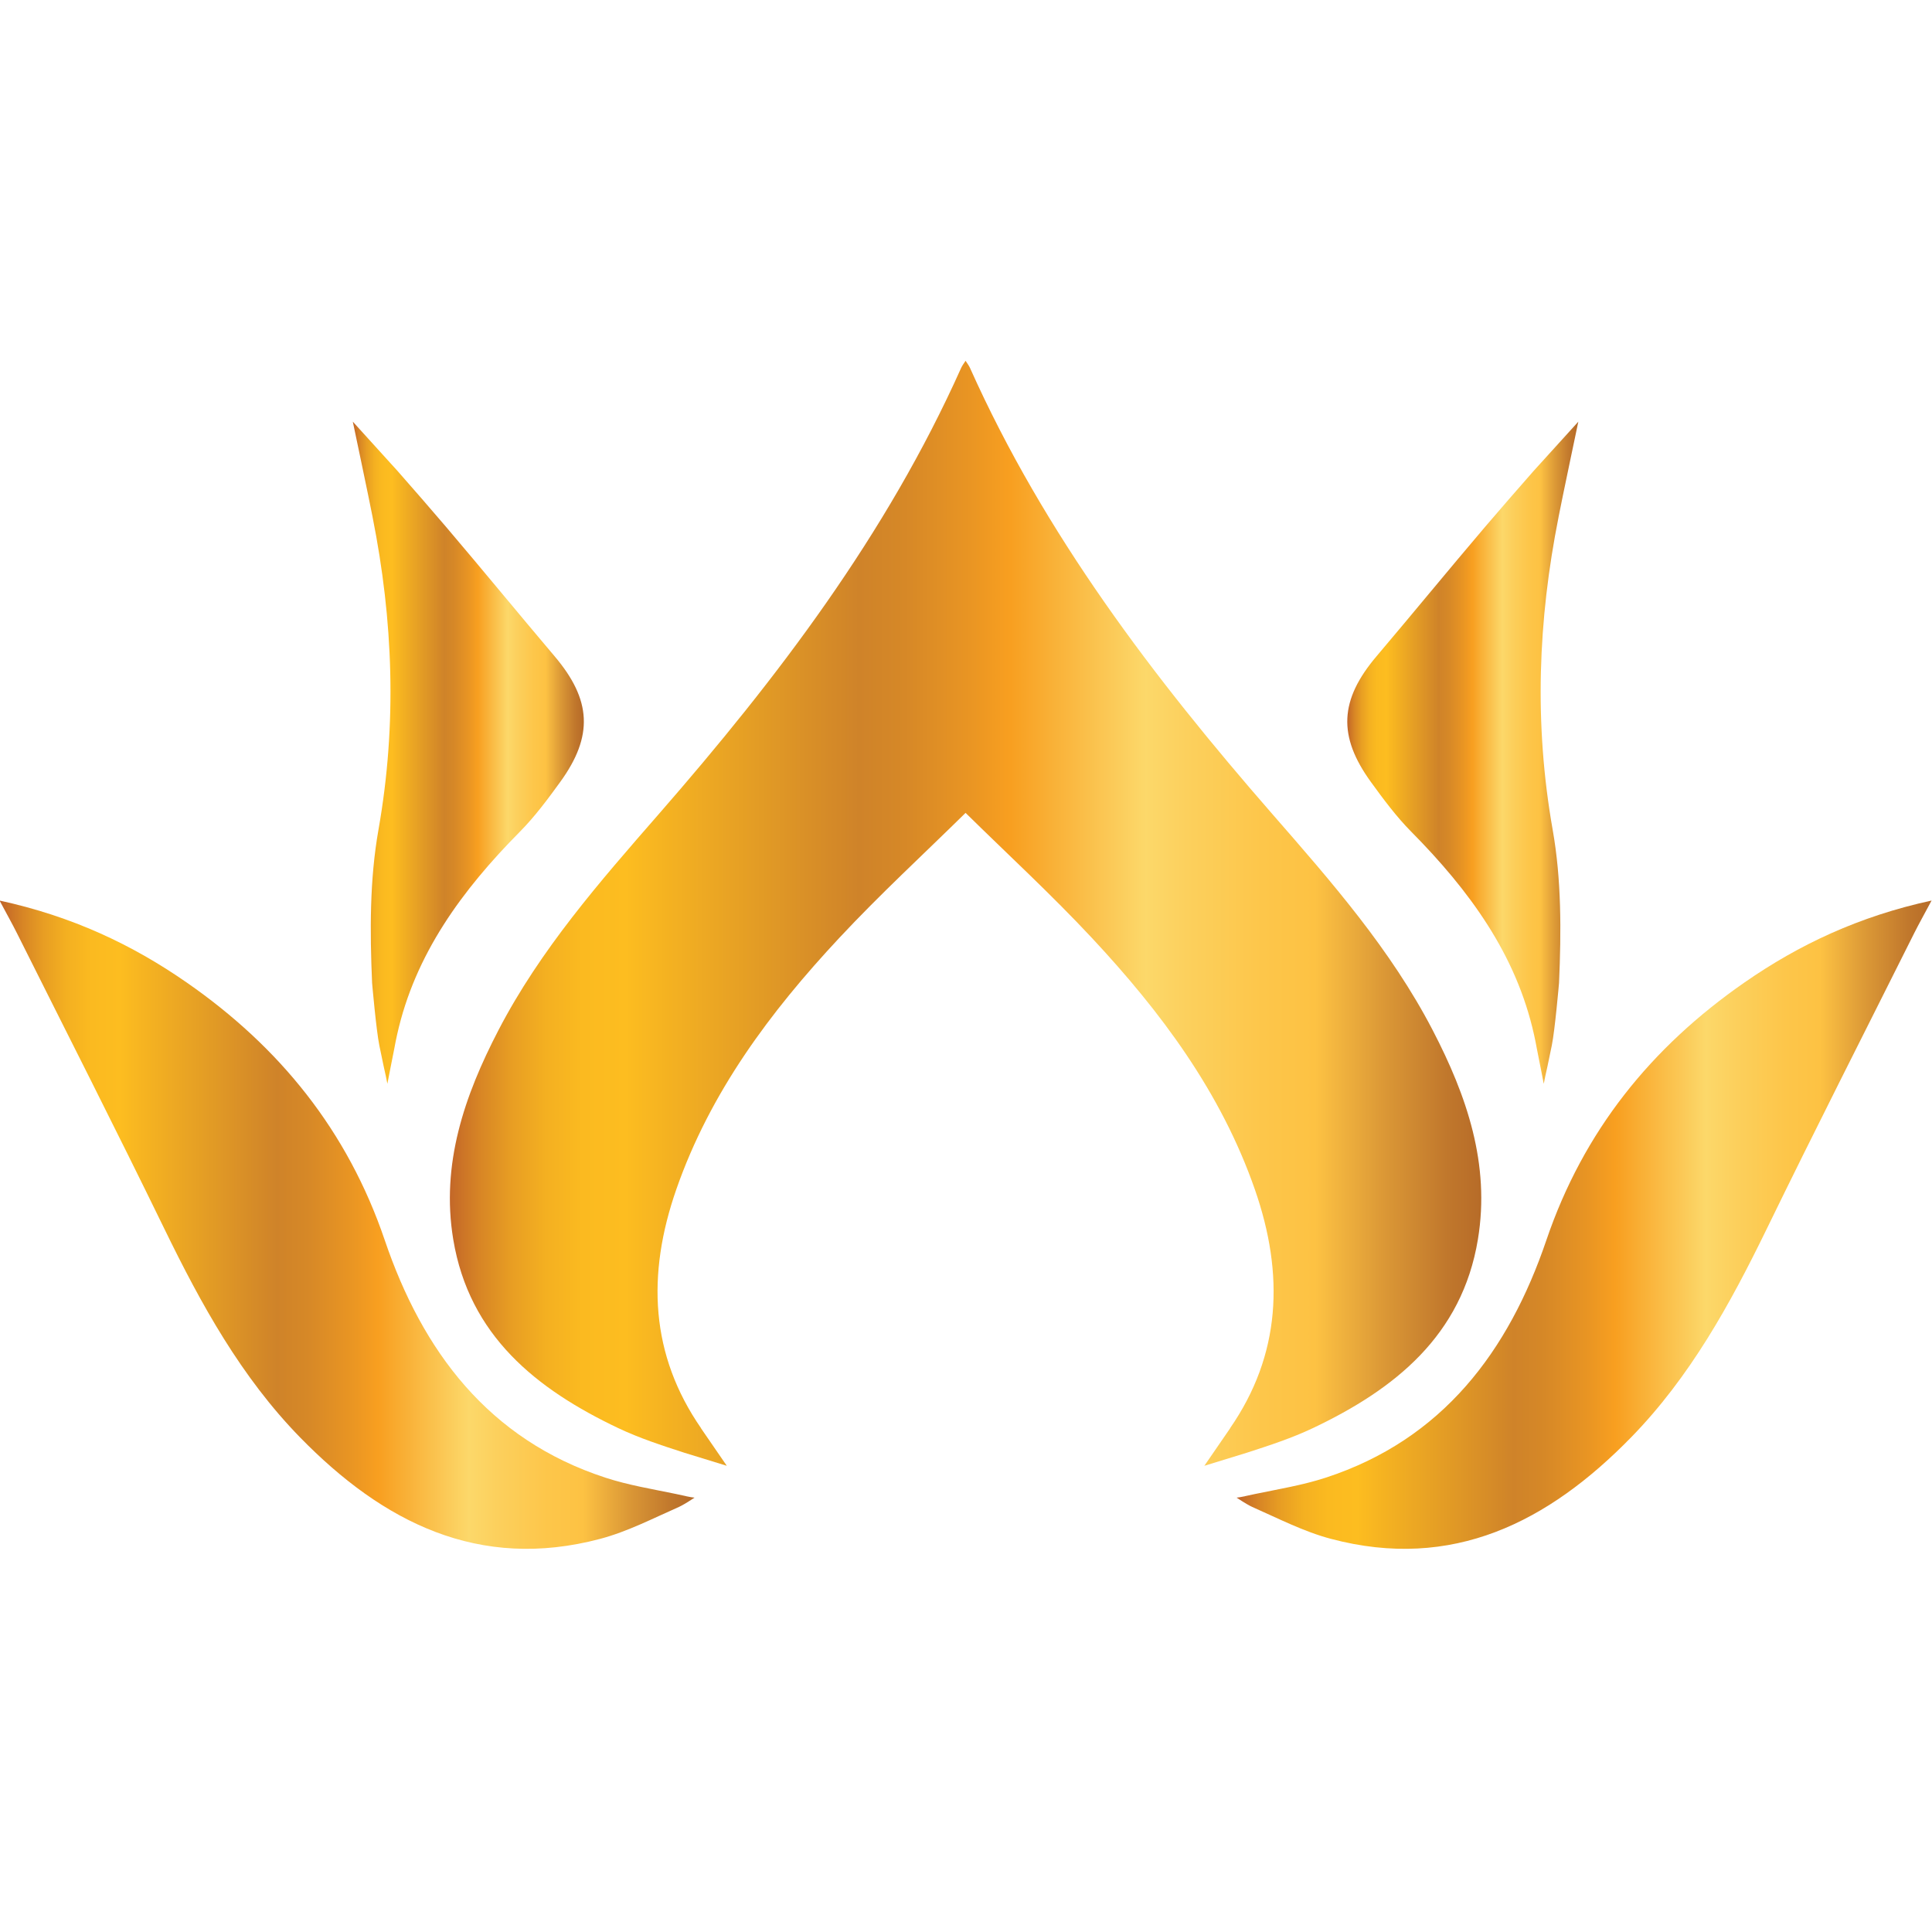
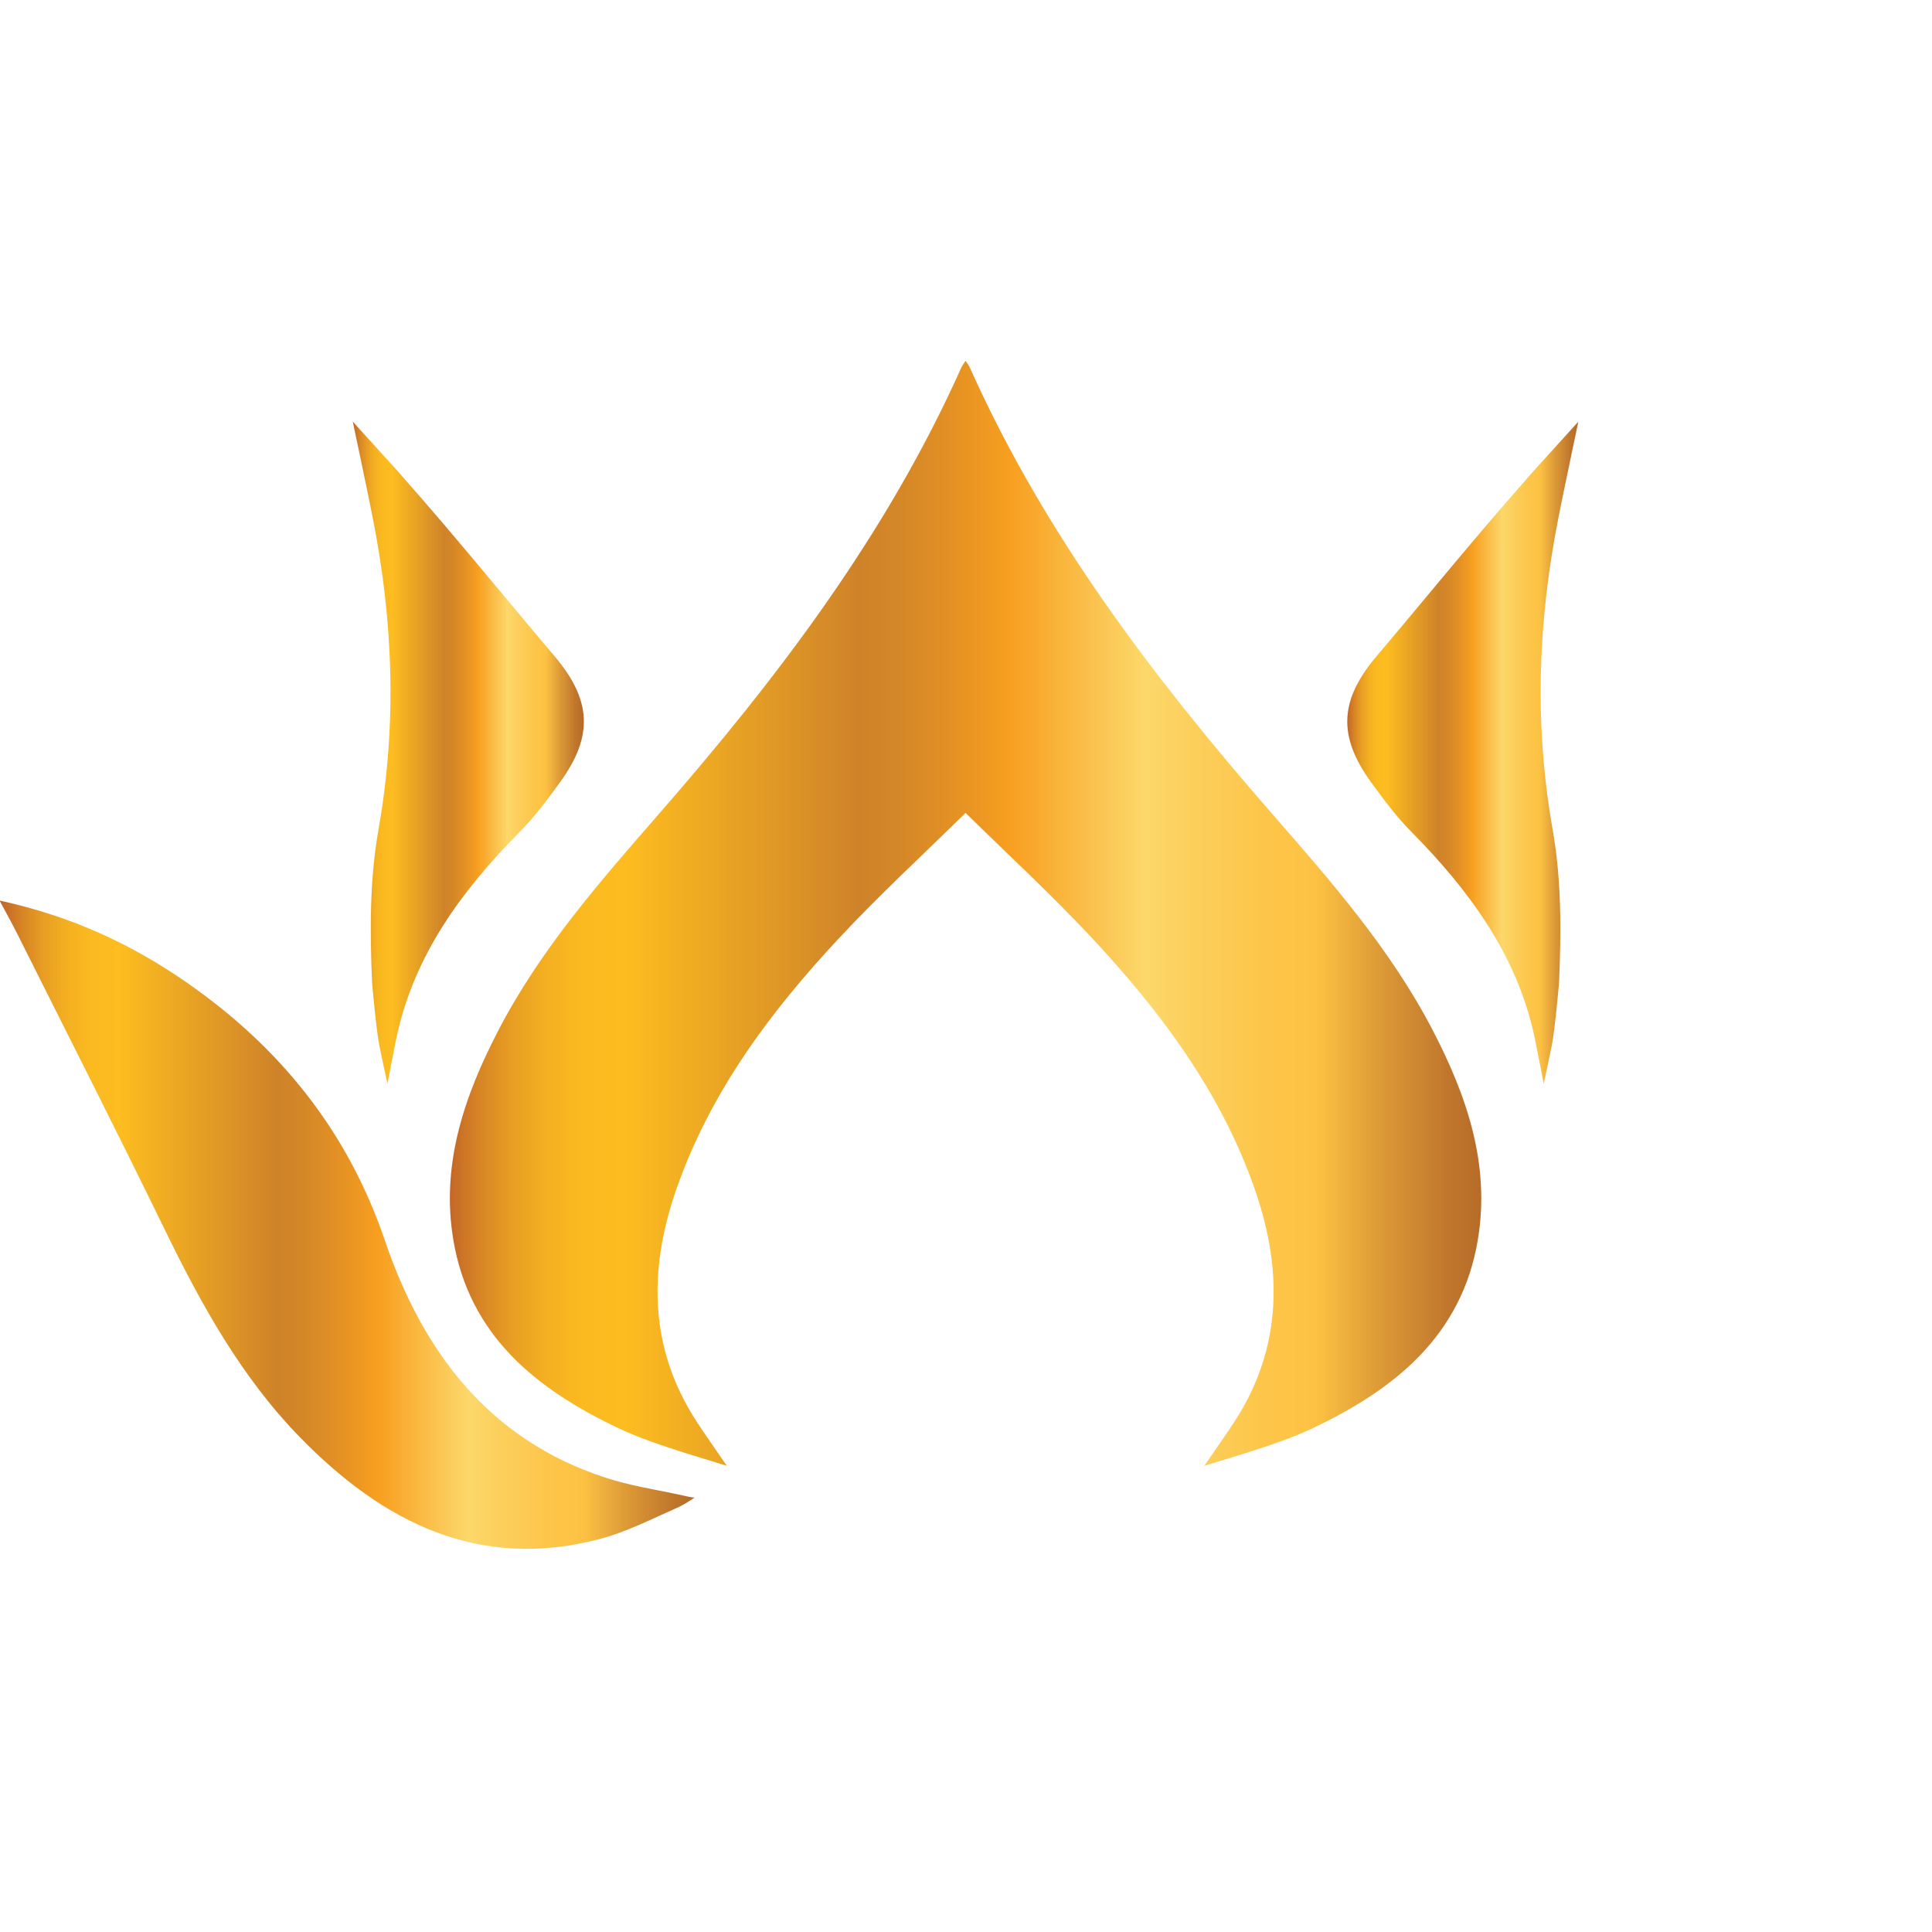
<svg xmlns="http://www.w3.org/2000/svg" xmlns:xlink="http://www.w3.org/1999/xlink" version="1.1" id="Layer_1" x="0px" y="0px" width="512px" height="512px" viewBox="0 0 512 512" enable-background="new 0 0 512 512" xml:space="preserve">
  <g>
    <defs>
      <path id="SVGID_1_" d="M98.75,137.062l-0.004,0.001c5.413,27.227,6.53,54.639,1.546,82.864    c-2.329,13.178-2.281,26.891-1.68,40.557c0.008,0.093,1.081,12.505,1.924,16.604v0.001c0.343,1.708,0.728,3.577,1.141,5.489    c0.196,0.905,0.397,1.818,0.603,2.728l0,0.008l0.379,1.904l0.855-4.396l0.931-4.705c0.015-0.088,0.036-0.173,0.052-0.26    c0.216-1.226,0.466-2.433,0.732-3.631c4.743-21.369,17.246-38.355,32.561-53.831c3.952-3.993,7.352-8.586,10.663-13.151    c8.867-12.224,8.299-21.785-1.493-33.342c-9.627-11.364-19.062-22.892-28.717-34.231c-4.266-5.009-8.599-9.964-12.939-14.91    L93.498,111.74C93.498,111.74,97.92,132.699,98.75,137.062" />
    </defs>
    <clipPath id="SVGID_2_">
      <use xlink:href="#SVGID_1_" overflow="visible" />
    </clipPath>
    <linearGradient id="SVGID_3_" gradientUnits="userSpaceOnUse" x1="-450.993" y1="958.238" x2="-450.032" y2="958.238" gradientTransform="matrix(63.657 0 0 -63.657 28802.219 61197.75)">
      <stop offset="0" style="stop-color:#BF6228" />
      <stop offset="0.004" style="stop-color:#C36728" />
      <stop offset="0.034" style="stop-color:#D88625" />
      <stop offset="0.064" style="stop-color:#E89E23" />
      <stop offset="0.097" style="stop-color:#F4B021" />
      <stop offset="0.132" style="stop-color:#FBBA20" />
      <stop offset="0.174" style="stop-color:#FDBD20" />
      <stop offset="0.206" style="stop-color:#F6B421" />
      <stop offset="0.399" style="stop-color:#CF8329" />
      <stop offset="0.443" style="stop-color:#D68827" />
      <stop offset="0.506" style="stop-color:#E99523" />
      <stop offset="0.544" style="stop-color:#F89F20" />
      <stop offset="0.545" style="stop-color:#F89F20" />
      <stop offset="0.675" style="stop-color:#FCD86A" />
      <stop offset="0.715" style="stop-color:#FCD05D" />
      <stop offset="0.788" style="stop-color:#FDC64A" />
      <stop offset="0.839" style="stop-color:#FDC243" />
      <stop offset="0.905" style="stop-color:#DB9836" />
      <stop offset="0.967" style="stop-color:#C0772C" />
      <stop offset="1" style="stop-color:#B66B28" />
    </linearGradient>
    <rect x="93.498" y="111.74" clip-path="url(#SVGID_2_)" fill="url(#SVGID_3_)" width="63.823" height="175.478" />
  </g>
  <g>
    <defs>
      <path id="SVGID_4_" d="M4.515,247.351c13.062,26.112,26.308,52.137,39.088,78.389c9.702,19.927,20.327,39.218,35.929,55.194    c21.883,22.405,47.291,35.435,79.546,26.872c7.195-1.909,13.966-5.418,20.861-8.459c0.002,0,0.002-0.004,0.005-0.004    c0.372-0.167,0.836-0.418,1.316-0.696c0.408-0.234,0.825-0.486,1.21-0.728c0.88-0.55,1.589-1.026,1.589-1.026    c-0.416-0.022-1.305-0.188-2.215-0.375c-0.004-0.006-0.006-0.012-0.009-0.018c-0.191-0.043-0.385-0.081-0.576-0.124    c-0.717-0.157-1.436-0.313-2.157-0.464c-6.261-1.296-12.604-2.337-18.645-4.308c-31.047-10.133-48.512-33.584-58.493-62.95    c-9.847-28.974-27.835-51.157-52.484-68.277c-14.503-10.073-30.377-17.548-49.596-21.725    C1.975,242.567,3.304,244.93,4.515,247.351" />
    </defs>
    <clipPath id="SVGID_5_">
      <use xlink:href="#SVGID_4_" overflow="visible" />
    </clipPath>
    <linearGradient id="SVGID_6_" gradientUnits="userSpaceOnUse" x1="-450.978" y1="962.762" x2="-450.017" y2="962.762" gradientTransform="matrix(191.48 0 0 -191.48 86353.125 184677.25)">
      <stop offset="0" style="stop-color:#BF6228" />
      <stop offset="0.004" style="stop-color:#C36728" />
      <stop offset="0.034" style="stop-color:#D88625" />
      <stop offset="0.064" style="stop-color:#E89E23" />
      <stop offset="0.097" style="stop-color:#F4B021" />
      <stop offset="0.132" style="stop-color:#FBBA20" />
      <stop offset="0.174" style="stop-color:#FDBD20" />
      <stop offset="0.206" style="stop-color:#F6B421" />
      <stop offset="0.399" style="stop-color:#CF8329" />
      <stop offset="0.443" style="stop-color:#D68827" />
      <stop offset="0.506" style="stop-color:#E99523" />
      <stop offset="0.544" style="stop-color:#F89F20" />
      <stop offset="0.545" style="stop-color:#F89F20" />
      <stop offset="0.675" style="stop-color:#FCD86A" />
      <stop offset="0.715" style="stop-color:#FCD05D" />
      <stop offset="0.788" style="stop-color:#FDC64A" />
      <stop offset="0.839" style="stop-color:#FDC243" />
      <stop offset="0.905" style="stop-color:#DB9836" />
      <stop offset="0.967" style="stop-color:#C0772C" />
      <stop offset="1" style="stop-color:#B66B28" />
    </linearGradient>
    <rect x="-0.114" y="238.652" clip-path="url(#SVGID_5_)" fill="url(#SVGID_6_)" width="184.174" height="177.716" />
  </g>
  <g>
    <defs>
      <path id="SVGID_7_" d="M254.683,97.571c-19.732,44.075-48.572,82.029-80.041,118.1c-15.73,18.029-31.441,35.962-42.55,57.346    c-9.024,17.368-15.279,35.496-11.978,55.438c4.224,25.52,22.042,39.701,43.688,49.99c5.619,2.671,11.584,4.61,17.597,6.558    l11.21,3.447l-6.841-9.947l0.027-0.006c-13.437-19.419-14.469-40.63-6.57-63.296c8.983-25.777,24.904-47.063,43.218-66.677    c10.744-11.508,22.363-22.2,33.442-33.103c11.081,10.903,22.699,21.595,33.444,33.103c18.313,19.615,34.233,40.9,43.216,66.677    c7.899,22.666,6.867,43.877-6.57,63.296l0.028,0.006l-6.842,9.947l11.211-3.447c6.013-1.947,11.98-3.887,17.596-6.558    c21.647-10.289,39.466-24.471,43.689-49.99c3.301-19.941-2.955-38.069-11.979-55.438c-11.108-21.384-26.819-39.317-42.55-57.346    c-31.469-36.071-60.307-74.025-80.041-118.1c-0.258-0.579-0.632-1.116-1.203-1.958C255.314,96.455,254.942,96.992,254.683,97.571" />
    </defs>
    <clipPath id="SVGID_8_">
      <use xlink:href="#SVGID_7_" overflow="visible" />
    </clipPath>
    <linearGradient id="SVGID_9_" gradientUnits="userSpaceOnUse" x1="-451.002" y1="963.49" x2="-450.04" y2="963.49" gradientTransform="matrix(284.174 0 0 -284.174 128282.25 274041.25)">
      <stop offset="0" style="stop-color:#BF6228" />
      <stop offset="0.004" style="stop-color:#C36728" />
      <stop offset="0.034" style="stop-color:#D88625" />
      <stop offset="0.064" style="stop-color:#E89E23" />
      <stop offset="0.097" style="stop-color:#F4B021" />
      <stop offset="0.132" style="stop-color:#FBBA20" />
      <stop offset="0.174" style="stop-color:#FDBD20" />
      <stop offset="0.206" style="stop-color:#F6B421" />
      <stop offset="0.399" style="stop-color:#CF8329" />
      <stop offset="0.443" style="stop-color:#D68827" />
      <stop offset="0.506" style="stop-color:#E99523" />
      <stop offset="0.544" style="stop-color:#F89F20" />
      <stop offset="0.545" style="stop-color:#F89F20" />
      <stop offset="0.675" style="stop-color:#FCD86A" />
      <stop offset="0.715" style="stop-color:#FCD05D" />
      <stop offset="0.788" style="stop-color:#FDC64A" />
      <stop offset="0.839" style="stop-color:#FDC243" />
      <stop offset="0.905" style="stop-color:#DB9836" />
      <stop offset="0.967" style="stop-color:#C0772C" />
      <stop offset="1" style="stop-color:#B66B28" />
    </linearGradient>
    <rect x="116.813" y="95.614" clip-path="url(#SVGID_8_)" fill="url(#SVGID_9_)" width="278.145" height="292.836" />
  </g>
  <g>
    <defs>
      <path id="SVGID_10_" d="M406.464,124.761c-4.341,4.946-8.671,9.901-12.938,14.91c-9.655,11.339-19.091,22.867-28.719,34.231    c-9.789,11.558-10.358,21.118-1.491,33.342c3.312,4.565,6.71,9.158,10.663,13.151c15.315,15.475,27.818,32.462,32.561,53.831    c0.266,1.198,0.517,2.405,0.732,3.631c0.017,0.087,0.037,0.172,0.052,0.26l0.931,4.705l0.856,4.396l0.377-1.904l0.002-0.008    c0.206-0.909,0.407-1.822,0.604-2.728c0.412-1.912,0.797-3.781,1.14-5.489v-0.001c0.844-4.1,1.917-16.512,1.924-16.604    c0.604-13.666,0.649-27.379-1.679-40.557c-4.984-28.225-3.866-55.637,1.547-82.864l-0.005-0.001    c0.83-4.363,5.253-25.322,5.253-25.322L406.464,124.761z" />
    </defs>
    <clipPath id="SVGID_11_">
      <use xlink:href="#SVGID_10_" overflow="visible" />
    </clipPath>
    <linearGradient id="SVGID_12_" gradientUnits="userSpaceOnUse" x1="-451.157" y1="958.238" x2="-450.196" y2="958.238" gradientTransform="matrix(63.657 0 0 -63.657 29076.219 61197.75)">
      <stop offset="0" style="stop-color:#BF6228" />
      <stop offset="0.004" style="stop-color:#C36728" />
      <stop offset="0.034" style="stop-color:#D88625" />
      <stop offset="0.064" style="stop-color:#E89E23" />
      <stop offset="0.097" style="stop-color:#F4B021" />
      <stop offset="0.132" style="stop-color:#FBBA20" />
      <stop offset="0.174" style="stop-color:#FDBD20" />
      <stop offset="0.206" style="stop-color:#F6B421" />
      <stop offset="0.399" style="stop-color:#CF8329" />
      <stop offset="0.443" style="stop-color:#D68827" />
      <stop offset="0.506" style="stop-color:#E99523" />
      <stop offset="0.544" style="stop-color:#F89F20" />
      <stop offset="0.545" style="stop-color:#F89F20" />
      <stop offset="0.675" style="stop-color:#FCD86A" />
      <stop offset="0.715" style="stop-color:#FCD05D" />
      <stop offset="0.788" style="stop-color:#FDC64A" />
      <stop offset="0.839" style="stop-color:#FDC243" />
      <stop offset="0.905" style="stop-color:#DB9836" />
      <stop offset="0.967" style="stop-color:#C0772C" />
      <stop offset="1" style="stop-color:#B66B28" />
    </linearGradient>
    <rect x="354.449" y="111.74" clip-path="url(#SVGID_11_)" fill="url(#SVGID_12_)" width="63.824" height="175.478" />
  </g>
  <g>
    <defs>
      <path id="SVGID_13_" d="M462.287,260.377c-24.646,17.12-42.635,39.304-52.482,68.277c-9.98,29.366-27.445,52.817-58.493,62.95    c-6.039,1.971-12.384,3.012-18.644,4.308c-0.722,0.15-1.44,0.307-2.157,0.464c-0.192,0.043-0.386,0.081-0.576,0.124    c-0.002,0.006-0.005,0.012-0.009,0.018c-0.91,0.188-1.8,0.353-2.215,0.375c0,0,0.709,0.477,1.591,1.026    c0.385,0.241,0.801,0.493,1.209,0.728c0.479,0.278,0.945,0.529,1.317,0.696c0.001,0,0.001,0.004,0.004,0.004    c6.895,3.041,13.666,6.55,20.861,8.459c32.257,8.563,57.665-4.467,79.547-26.872c15.602-15.977,26.227-35.268,35.929-55.194    c12.78-26.252,26.025-52.276,39.086-78.389c1.213-2.421,2.543-4.784,4.631-8.698C492.666,242.829,476.79,250.304,462.287,260.377" />
    </defs>
    <clipPath id="SVGID_14_">
      <use xlink:href="#SVGID_13_" overflow="visible" />
    </clipPath>
    <linearGradient id="SVGID_15_" gradientUnits="userSpaceOnUse" x1="-451.046" y1="962.762" x2="-450.084" y2="962.762" gradientTransform="matrix(191.48 0 0 -191.48 86693.875 184677.25)">
      <stop offset="0" style="stop-color:#BF6228" />
      <stop offset="0.004" style="stop-color:#C36728" />
      <stop offset="0.034" style="stop-color:#D88625" />
      <stop offset="0.064" style="stop-color:#E89E23" />
      <stop offset="0.097" style="stop-color:#F4B021" />
      <stop offset="0.132" style="stop-color:#FBBA20" />
      <stop offset="0.174" style="stop-color:#FDBD20" />
      <stop offset="0.206" style="stop-color:#F6B421" />
      <stop offset="0.399" style="stop-color:#CF8329" />
      <stop offset="0.443" style="stop-color:#D68827" />
      <stop offset="0.506" style="stop-color:#E99523" />
      <stop offset="0.544" style="stop-color:#F89F20" />
      <stop offset="0.545" style="stop-color:#F89F20" />
      <stop offset="0.675" style="stop-color:#FCD86A" />
      <stop offset="0.715" style="stop-color:#FCD05D" />
      <stop offset="0.788" style="stop-color:#FDC64A" />
      <stop offset="0.839" style="stop-color:#FDC243" />
      <stop offset="0.905" style="stop-color:#DB9836" />
      <stop offset="0.967" style="stop-color:#C0772C" />
      <stop offset="1" style="stop-color:#B66B28" />
    </linearGradient>
-     <rect x="327.711" y="238.652" clip-path="url(#SVGID_14_)" fill="url(#SVGID_15_)" width="184.175" height="177.716" />
  </g>
</svg>